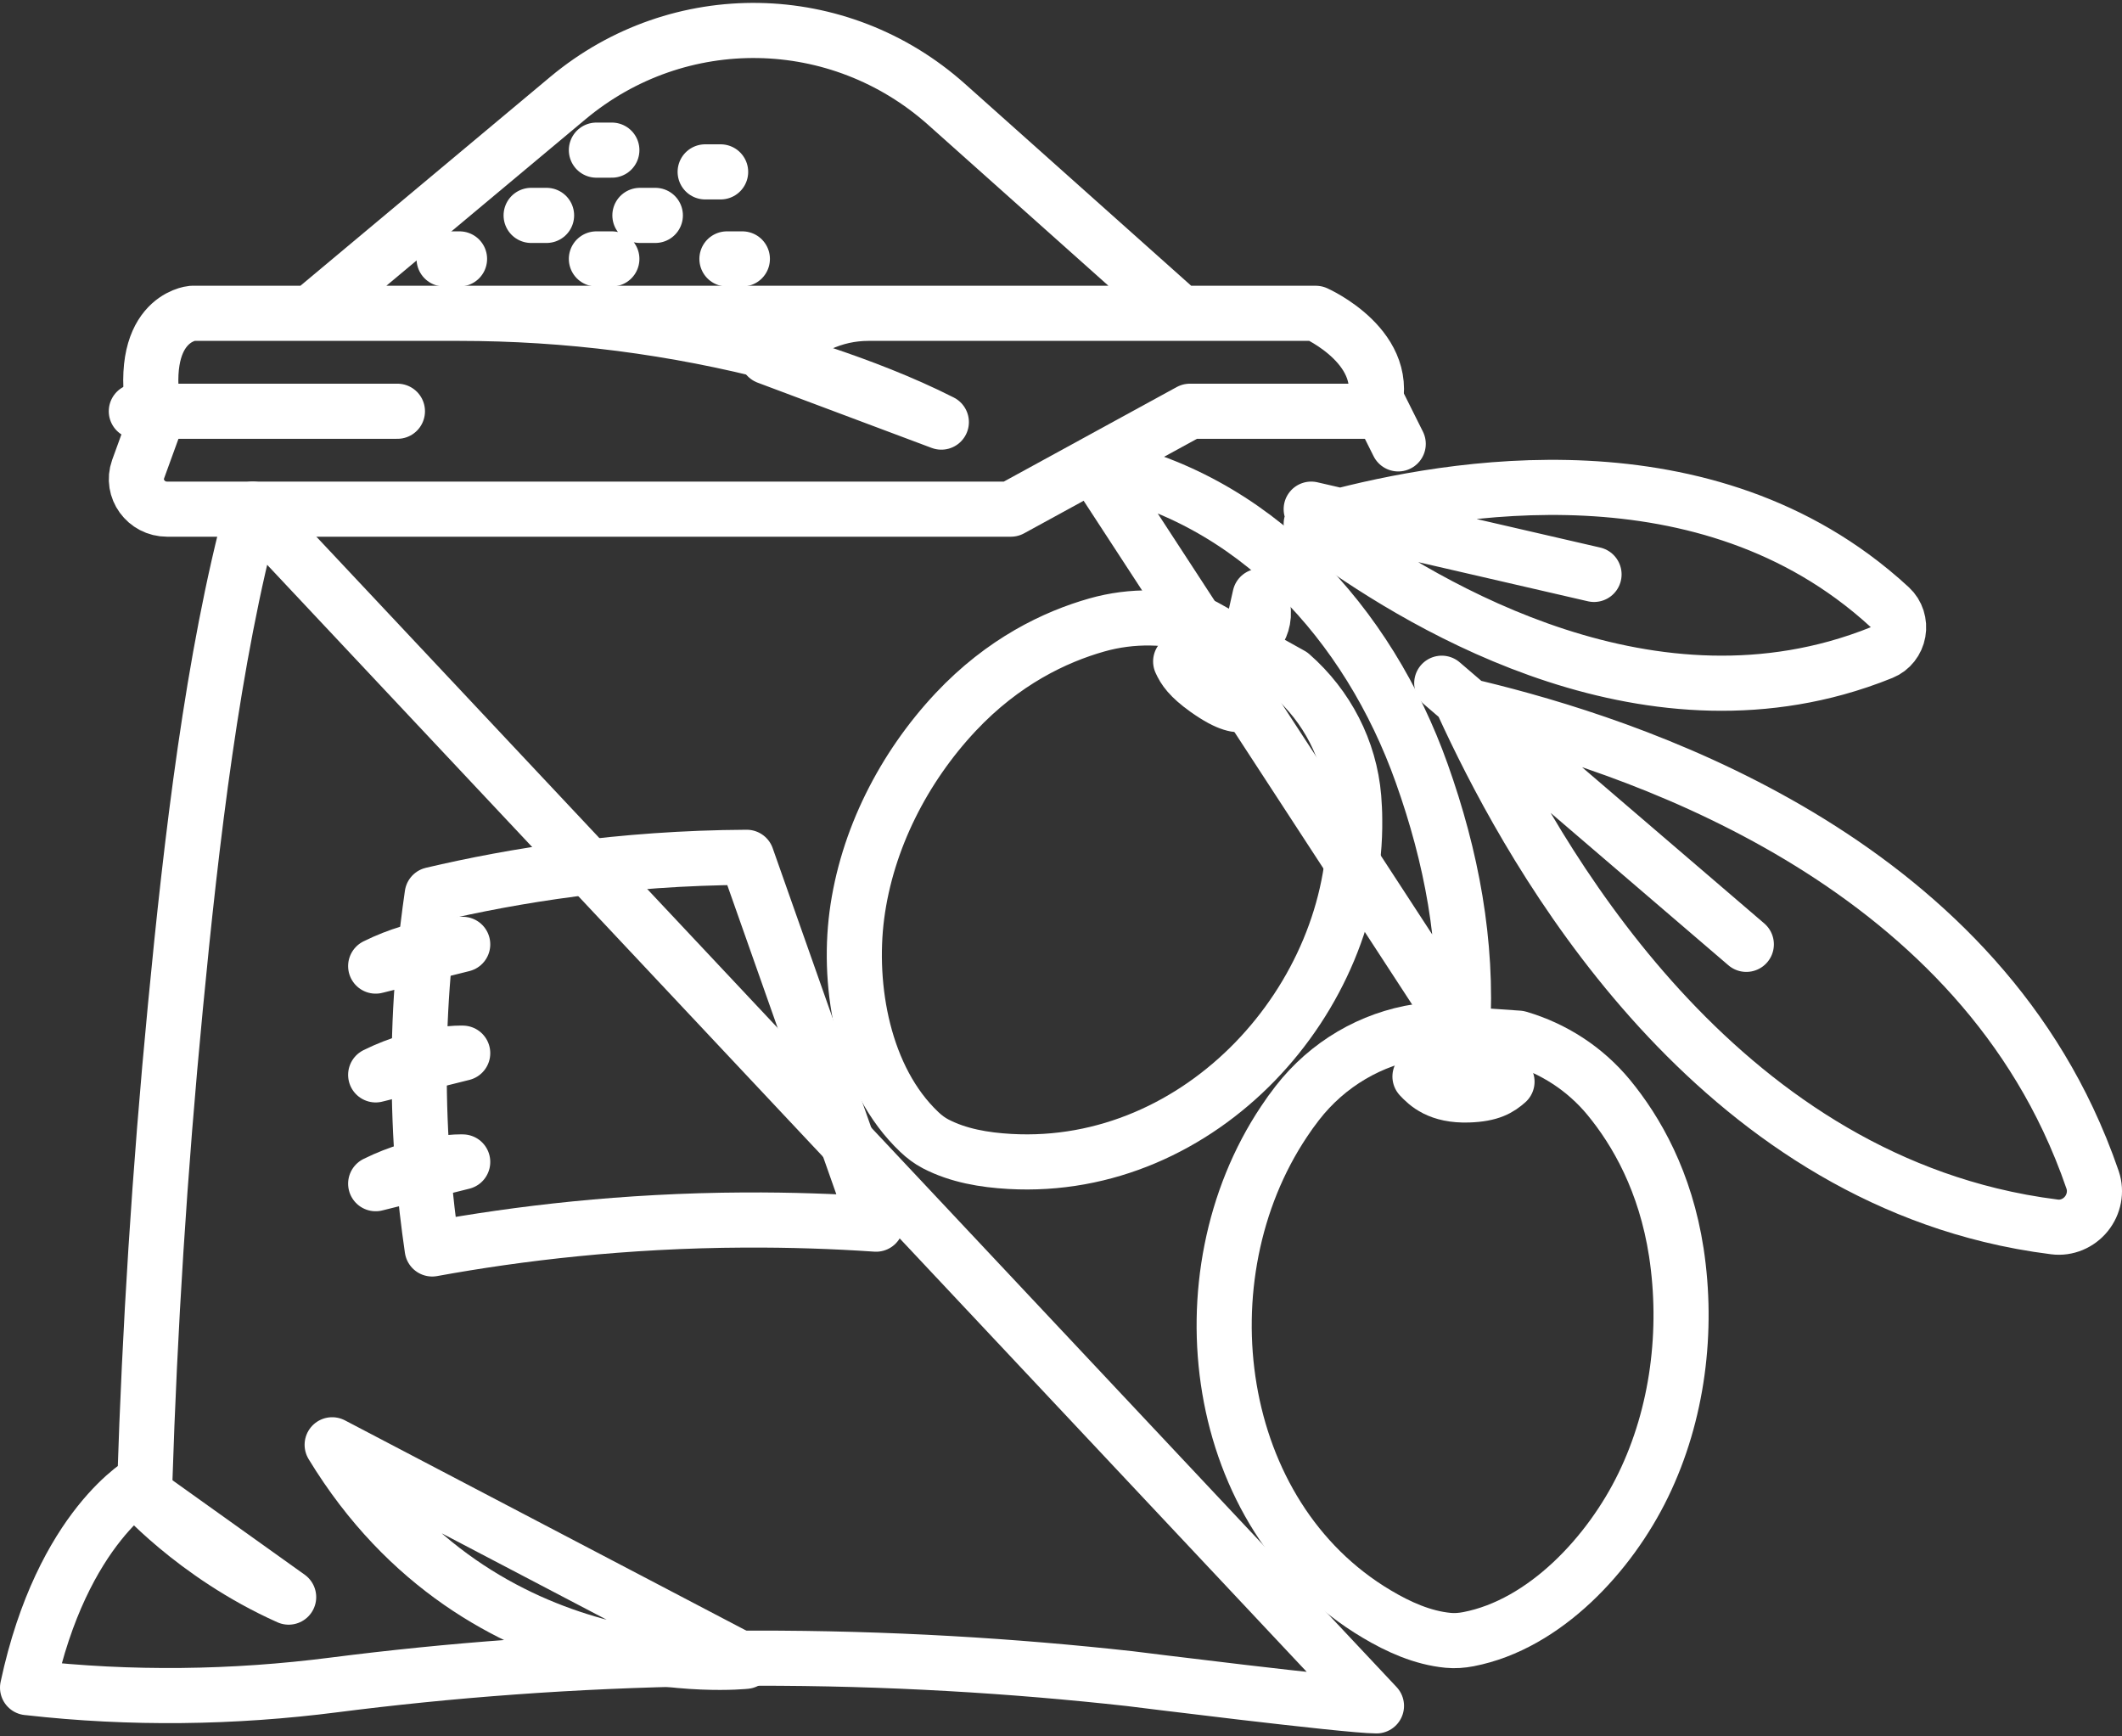
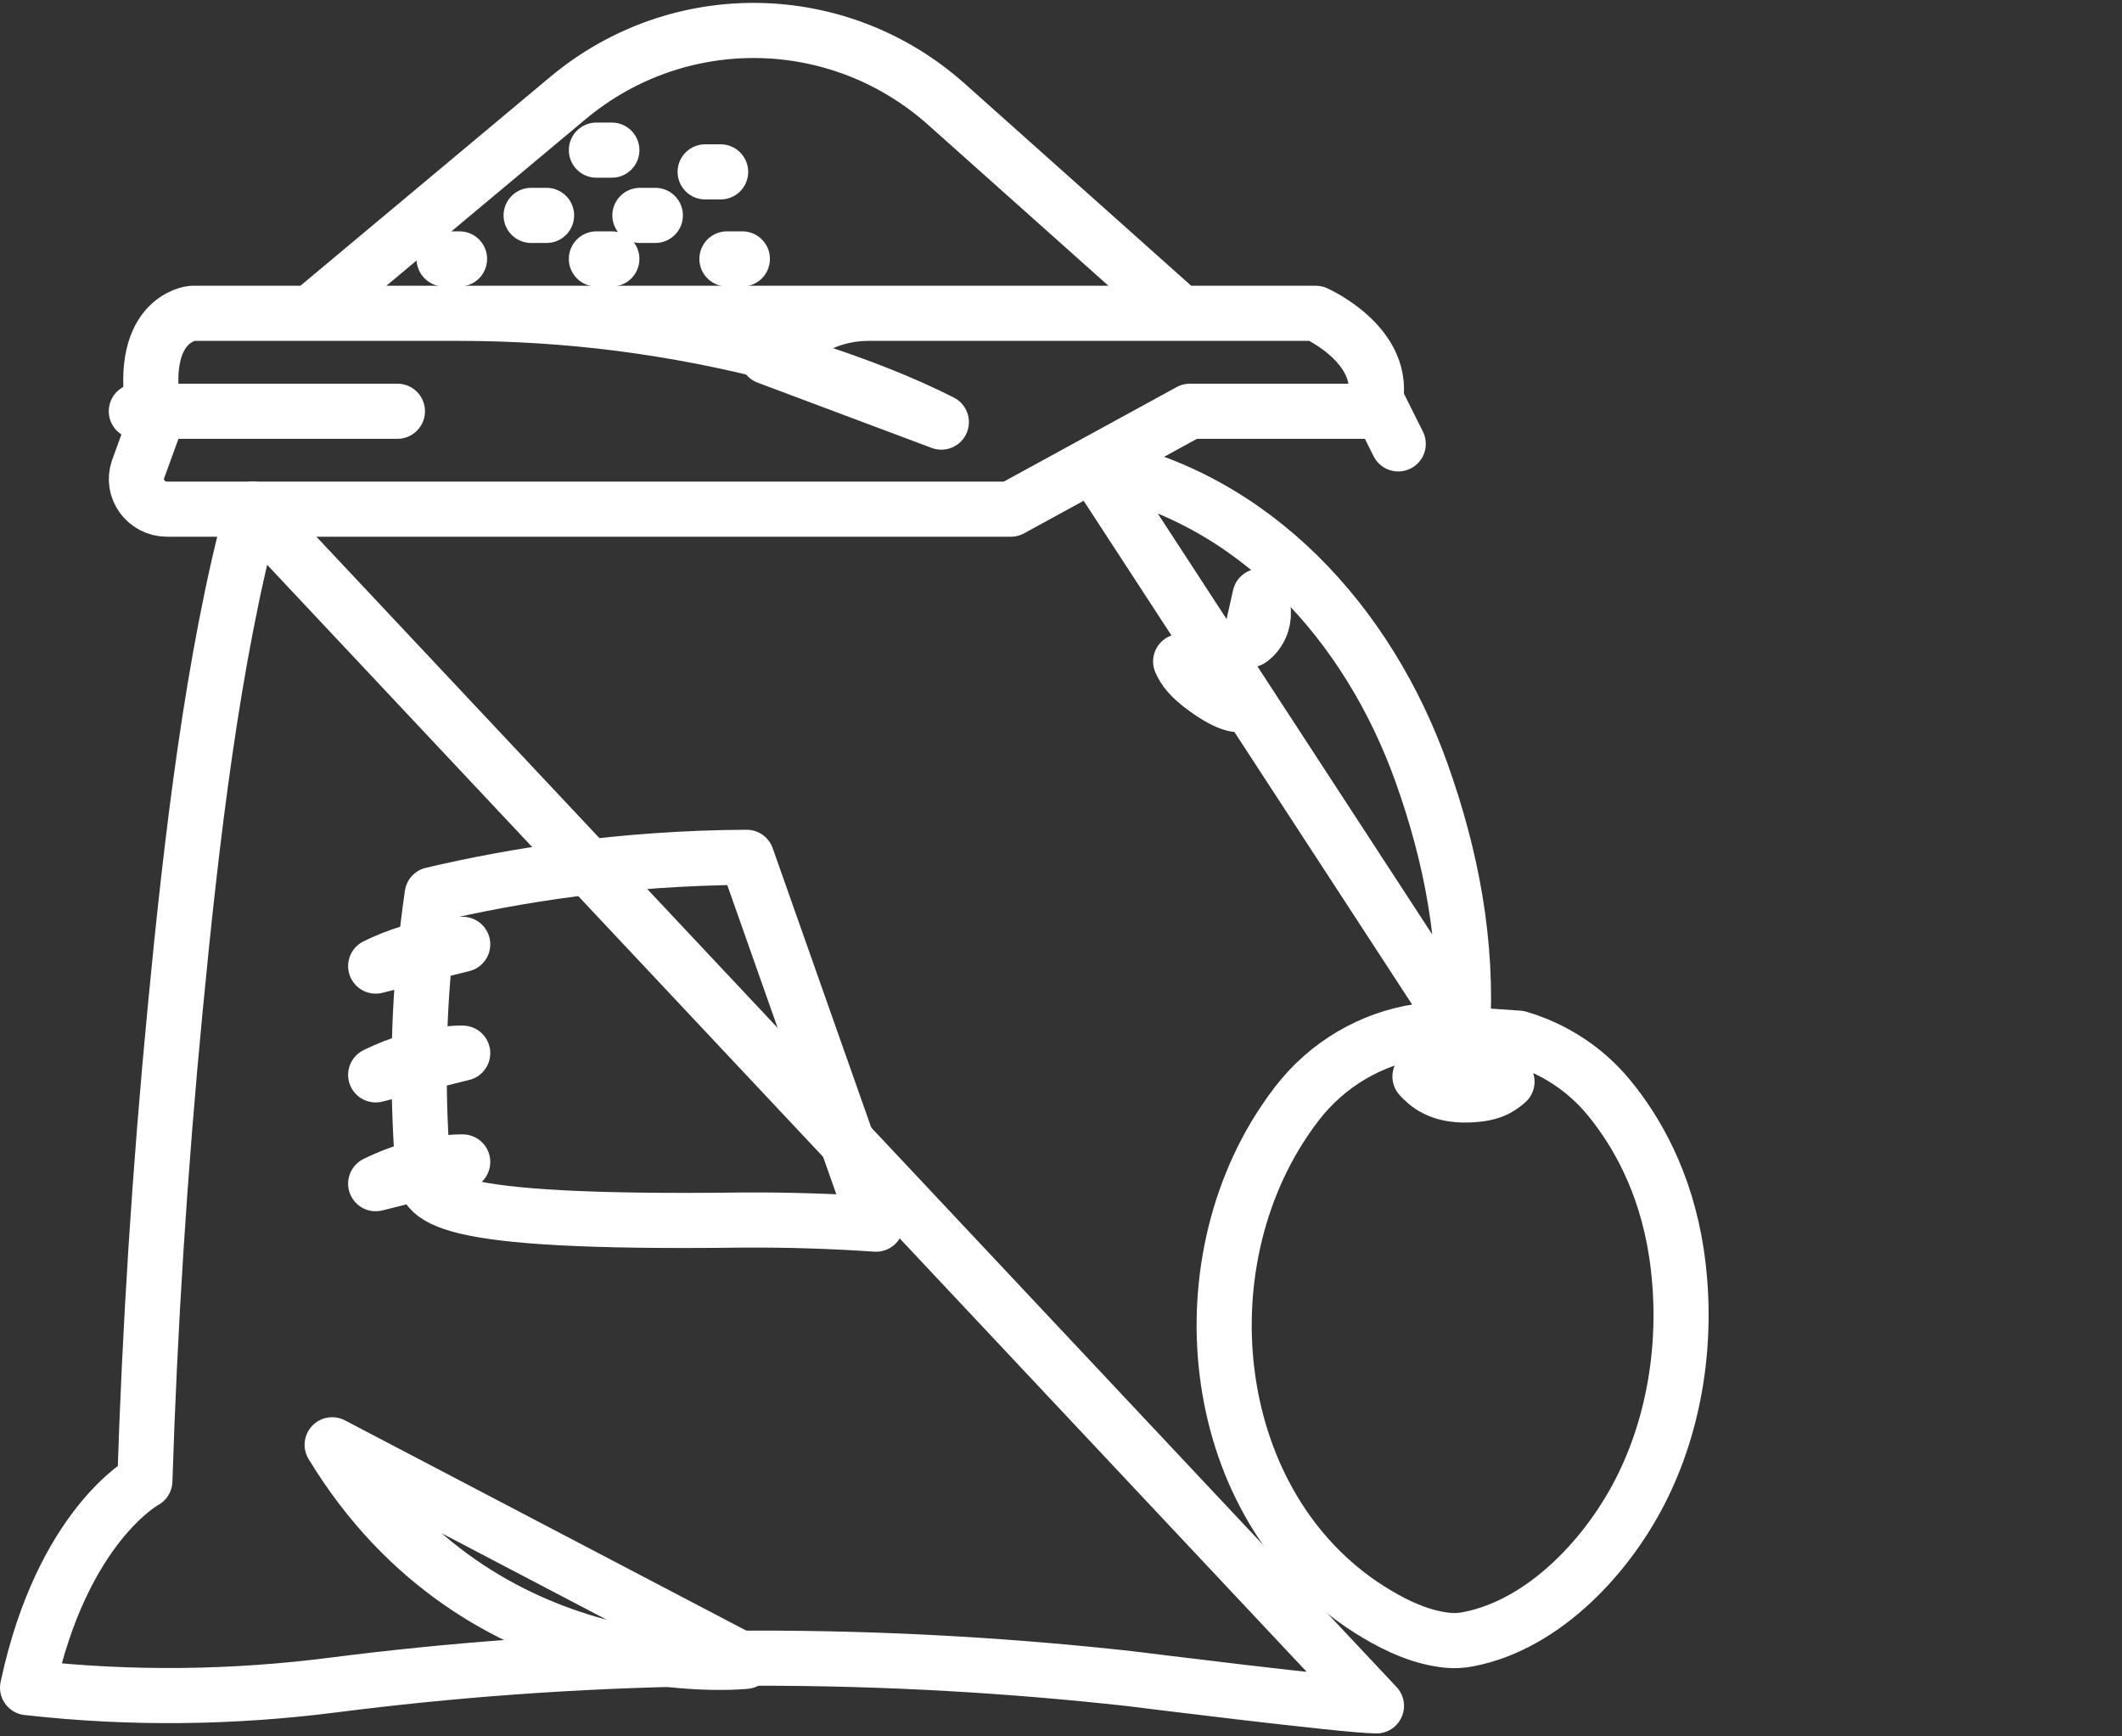
<svg xmlns="http://www.w3.org/2000/svg" width="77" height="63" viewBox="0 0 77 63" fill="none">
  <rect x="0" y="0" width="77" height="63" fill="#333333" stroke="none" />
-   <path d="M47.579 18.473L57.842 20.841M52.316 24.789L63.368 34.263M4.947 53.999C4.947 53.999 7.016 56.401 10.474 57.947L4.947 53.999ZM68.879 22.937C68.821 23.263 68.603 23.545 68.299 23.668C67.733 23.898 67.171 24.085 66.63 24.235C58.464 26.489 50.622 21.287 47.579 19.006C51.217 17.958 60.361 15.892 67.22 20.916C67.68 21.253 68.139 21.627 68.589 22.044C68.831 22.267 68.937 22.611 68.879 22.937ZM75.706 44.042C75.43 44.385 74.992 44.572 74.555 44.516C73.739 44.414 72.961 44.268 72.223 44.088C61.16 41.392 55.234 30.219 53.105 25.578C58.061 26.73 70.163 30.283 75.041 40.61C75.366 41.3 75.668 42.034 75.935 42.814C76.076 43.233 75.984 43.7 75.706 44.042ZM43.694 22.728C42.431 22.342 41.079 22.312 39.797 22.676C38.285 23.105 36.405 23.997 34.678 25.834C32.788 27.849 31.451 30.464 31.092 33.205C30.752 35.827 31.326 39.144 33.357 41.069C33.536 41.24 33.731 41.388 33.95 41.502C34.773 41.93 35.716 42.088 36.644 42.14C43.589 42.532 49.246 36.231 49.157 29.724C49.157 29.462 49.141 29.2 49.122 28.939C48.977 27.212 48.154 25.627 46.852 24.486L43.694 22.728Z" stroke="white" stroke-width="2" stroke-linecap="round" stroke-linejoin="round" />
  <path fill-rule="evenodd" clip-rule="evenodd" d="M42.842 23.999C42.971 24.282 43.154 24.565 43.781 25.014C44.618 25.606 44.914 25.585 45.21 25.574L42.842 23.999ZM45.365 23.21C45.365 23.21 46.139 22.714 45.72 21.631L45.365 23.21ZM55.102 37.667C56.369 38.038 57.514 38.775 58.371 39.812C59.381 41.036 60.434 42.871 60.829 45.444C61.258 48.267 60.887 51.299 59.626 53.889C58.424 56.368 56.066 58.937 53.284 59.473C53.039 59.52 52.793 59.539 52.548 59.515C51.619 59.426 50.744 59.031 49.95 58.557C43.954 54.992 42.833 46.315 46.595 40.69C46.745 40.464 46.903 40.242 47.072 40.026C48.174 38.604 49.757 37.682 51.485 37.42L55.102 37.667Z" stroke="white" stroke-width="2" stroke-linecap="round" stroke-linejoin="round" />
  <path fill-rule="evenodd" clip-rule="evenodd" d="M54.684 39.246C54.405 39.493 54.088 39.701 53.282 39.727C52.216 39.762 51.78 39.33 51.526 39.059L54.684 39.246ZM39.684 16.894C45.506 18.009 49.664 22.648 51.588 28.053C52.671 31.09 53.262 34.206 53.07 37.42L39.684 16.894ZM9.17 18.473C7.716 23.856 6.942 30.517 6.366 36.517C5.784 42.548 5.43 48.295 5.257 53.725V53.729C5.257 53.729 2.261 55.334 1 61.231L1.055 61.236C4.74 61.652 8.456 61.604 12.127 61.132C16.253 60.605 20.772 60.248 25.621 60.179C25.631 60.175 25.636 60.175 25.641 60.179C26.188 60.166 26.73 60.162 27.287 60.162H27.356C32.245 60.154 36.803 60.441 40.992 60.904C40.992 60.904 48.883 61.893 49.947 61.893L9.17 18.473Z" stroke="white" stroke-width="2" stroke-linecap="round" stroke-linejoin="round" />
  <path fill-rule="evenodd" clip-rule="evenodd" d="M27.053 60.277C27.053 60.277 17.462 61.32 12.053 52.42L27.053 60.277ZM11.264 11.368L20.611 3.554C24.63 0.201 30.446 0.302 34.352 3.79L42.843 11.368H11.264ZM36.681 18.473H6.061C5.299 18.473 4.759 17.733 5.011 17.024L5.639 15.296C4.875 11.553 6.969 11.368 6.969 11.368H16.65C18.613 11.368 20.576 11.492 22.525 11.741C24.468 11.993 26.398 12.365 28.298 12.862C29.085 11.918 30.262 11.368 31.511 11.368H47.745C47.745 11.368 50.617 12.642 49.801 14.921H43.178L36.681 18.473Z" stroke="white" stroke-width="2" stroke-linecap="round" stroke-linejoin="round" />
-   <path d="M4.947 14.921H14.421M27.842 12.947C27.842 12.947 31.284 13.856 34.158 15.315L27.842 12.947ZM31.79 44.415C30.279 44.312 28.689 44.257 27.014 44.265C22.645 44.286 18.813 44.745 15.683 45.315C15.552 44.415 15.436 43.446 15.351 42.418C15.256 41.256 15.206 40.01 15.211 38.699V38.474C15.221 37.217 15.286 36.026 15.392 34.906C15.471 34.044 15.572 33.228 15.683 32.459C18.627 31.767 22.515 31.13 27.095 31.105L31.79 44.415Z" stroke="white" stroke-width="2" stroke-linecap="round" stroke-linejoin="round" />
+   <path d="M4.947 14.921H14.421M27.842 12.947C27.842 12.947 31.284 13.856 34.158 15.315L27.842 12.947ZM31.79 44.415C30.279 44.312 28.689 44.257 27.014 44.265C15.552 44.415 15.436 43.446 15.351 42.418C15.256 41.256 15.206 40.01 15.211 38.699V38.474C15.221 37.217 15.286 36.026 15.392 34.906C15.471 34.044 15.572 33.228 15.683 32.459C18.627 31.767 22.515 31.13 27.095 31.105L31.79 44.415Z" stroke="white" stroke-width="2" stroke-linecap="round" stroke-linejoin="round" />
  <path d="M19.273 7.815H19.833M21.641 5.447H22.202M23.22 7.815H23.78M21.641 9.394H22.202M25.588 6.236H26.149M26.378 9.394H26.938M16.115 9.394H16.675M49.948 14.526L50.737 16.105M16.79 34.263C16.79 34.263 15.343 34.203 13.632 35.052L16.79 34.263ZM16.79 38.211C16.79 38.211 15.343 38.151 13.632 38.999L16.79 38.211ZM16.79 42.158C16.79 42.158 15.343 42.098 13.632 42.947L16.79 42.158Z" stroke="white" stroke-width="2" stroke-linecap="round" stroke-linejoin="round" />
</svg>